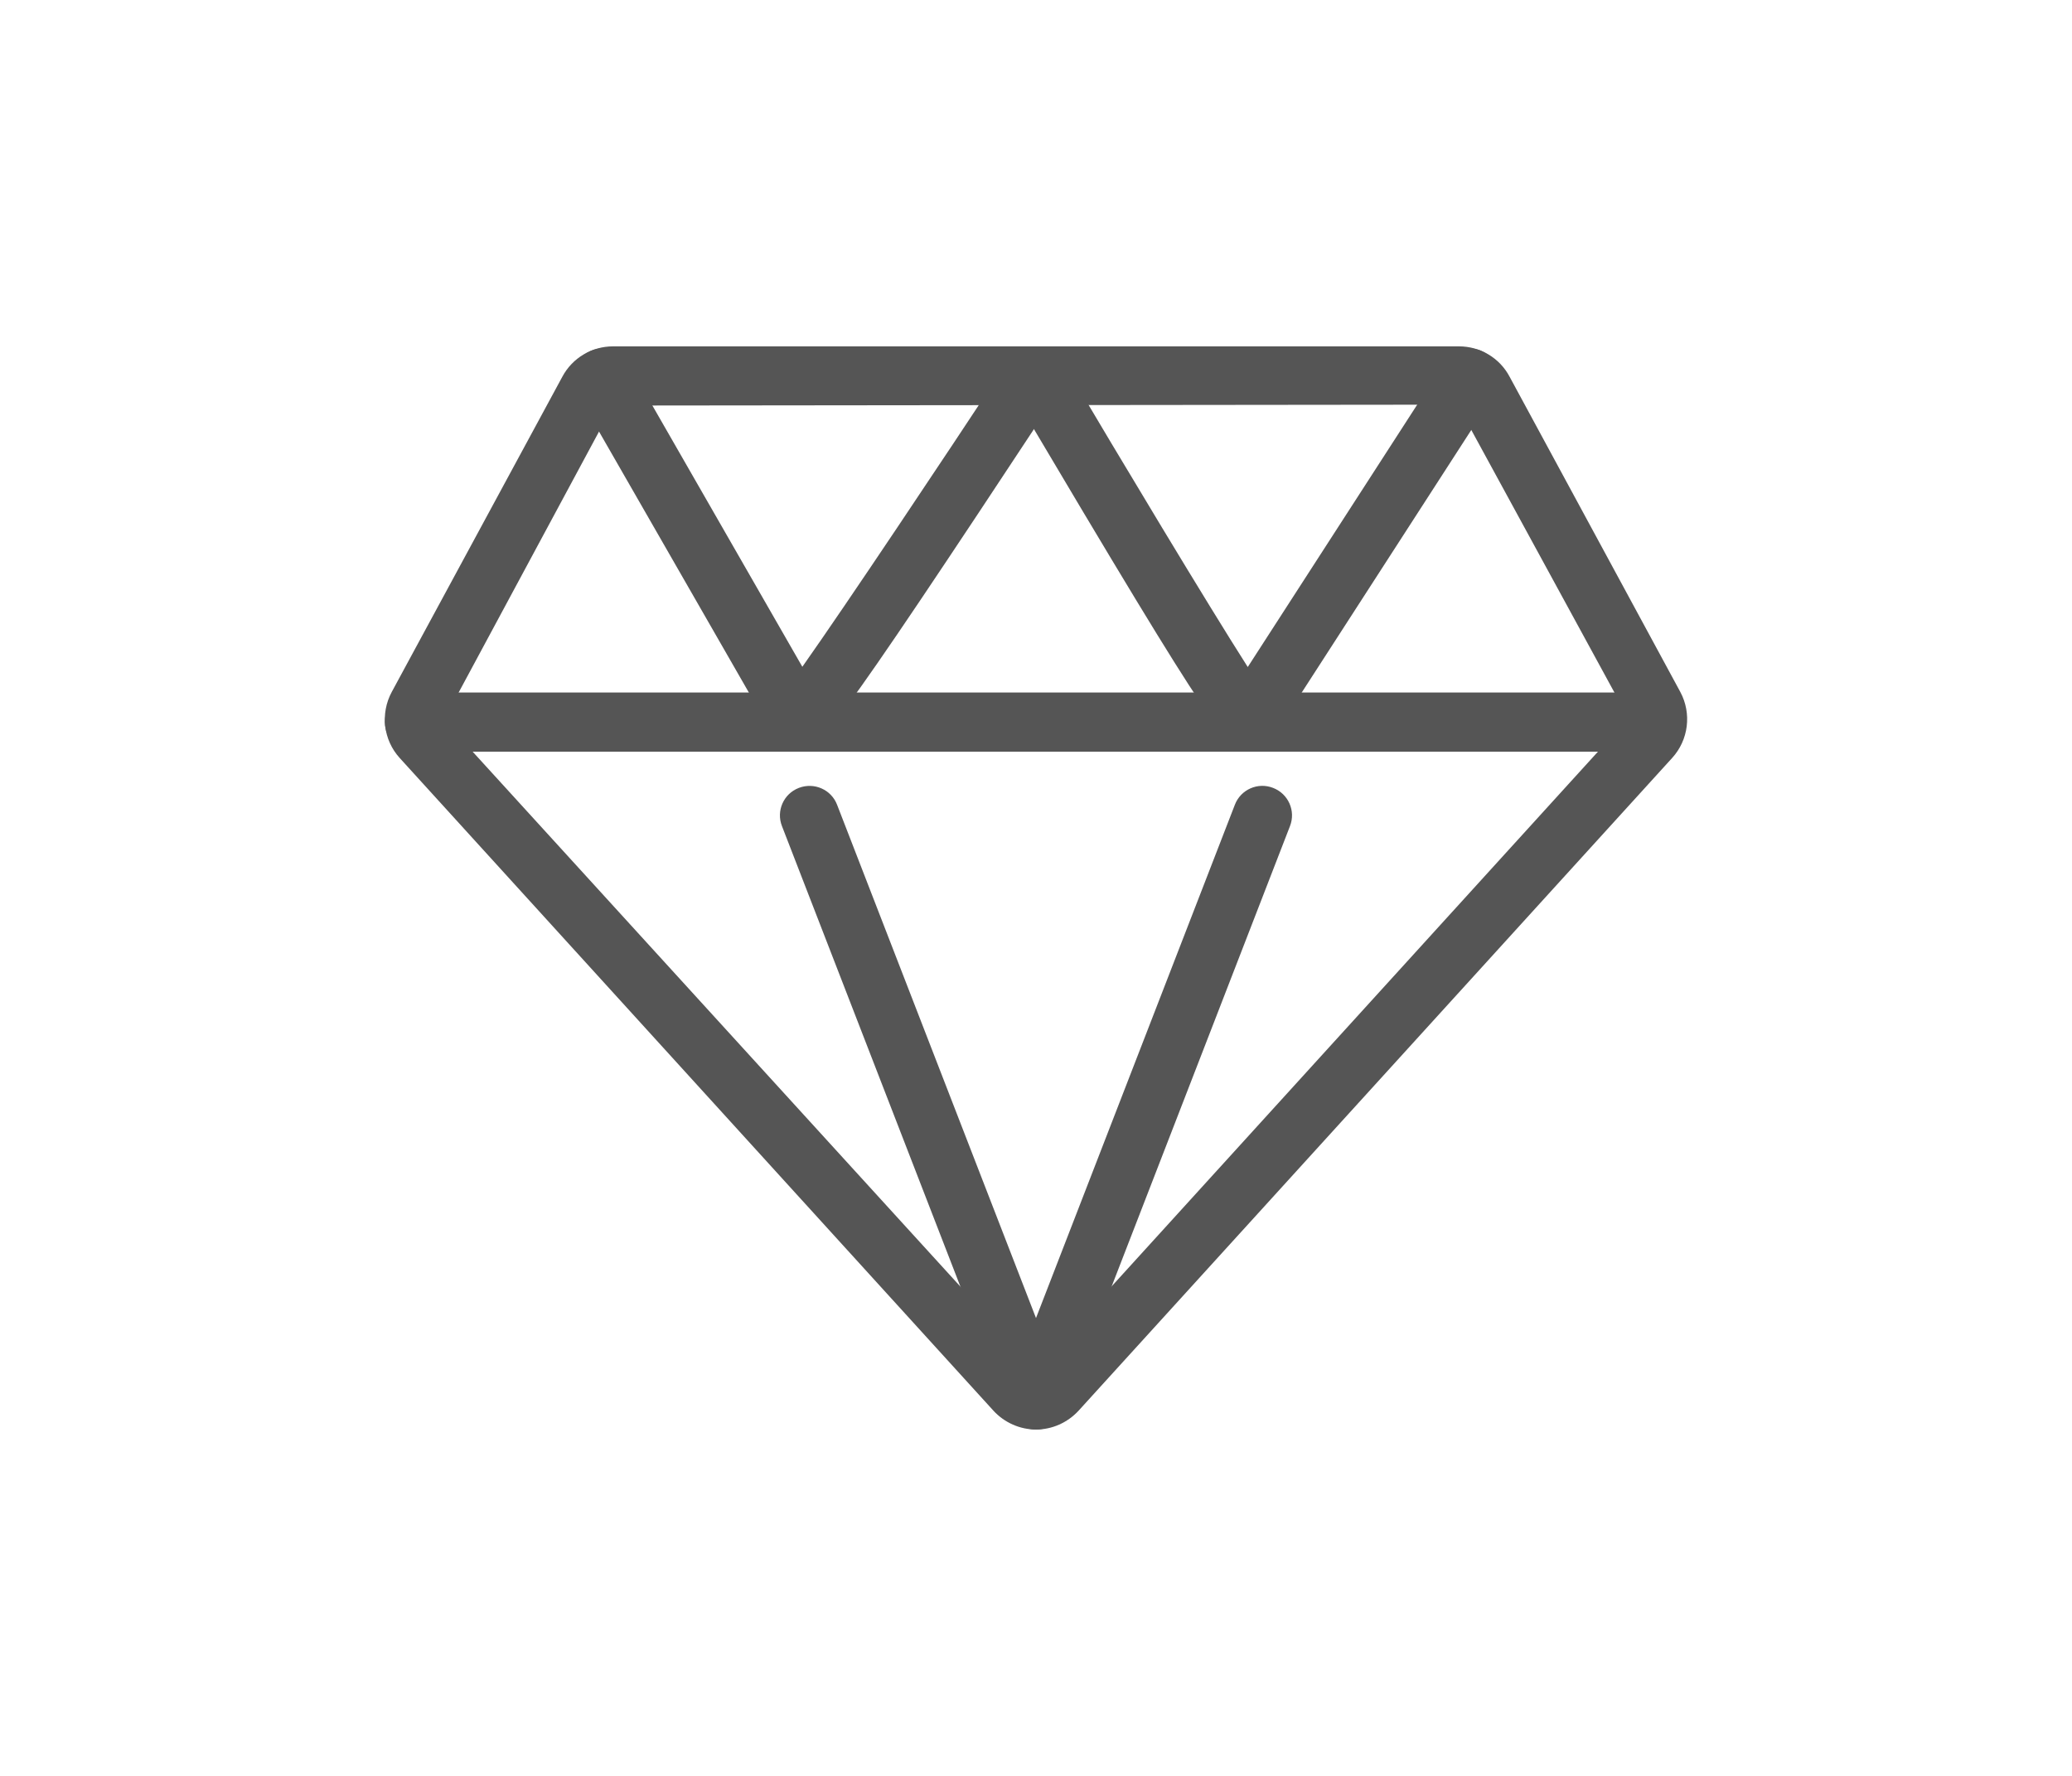
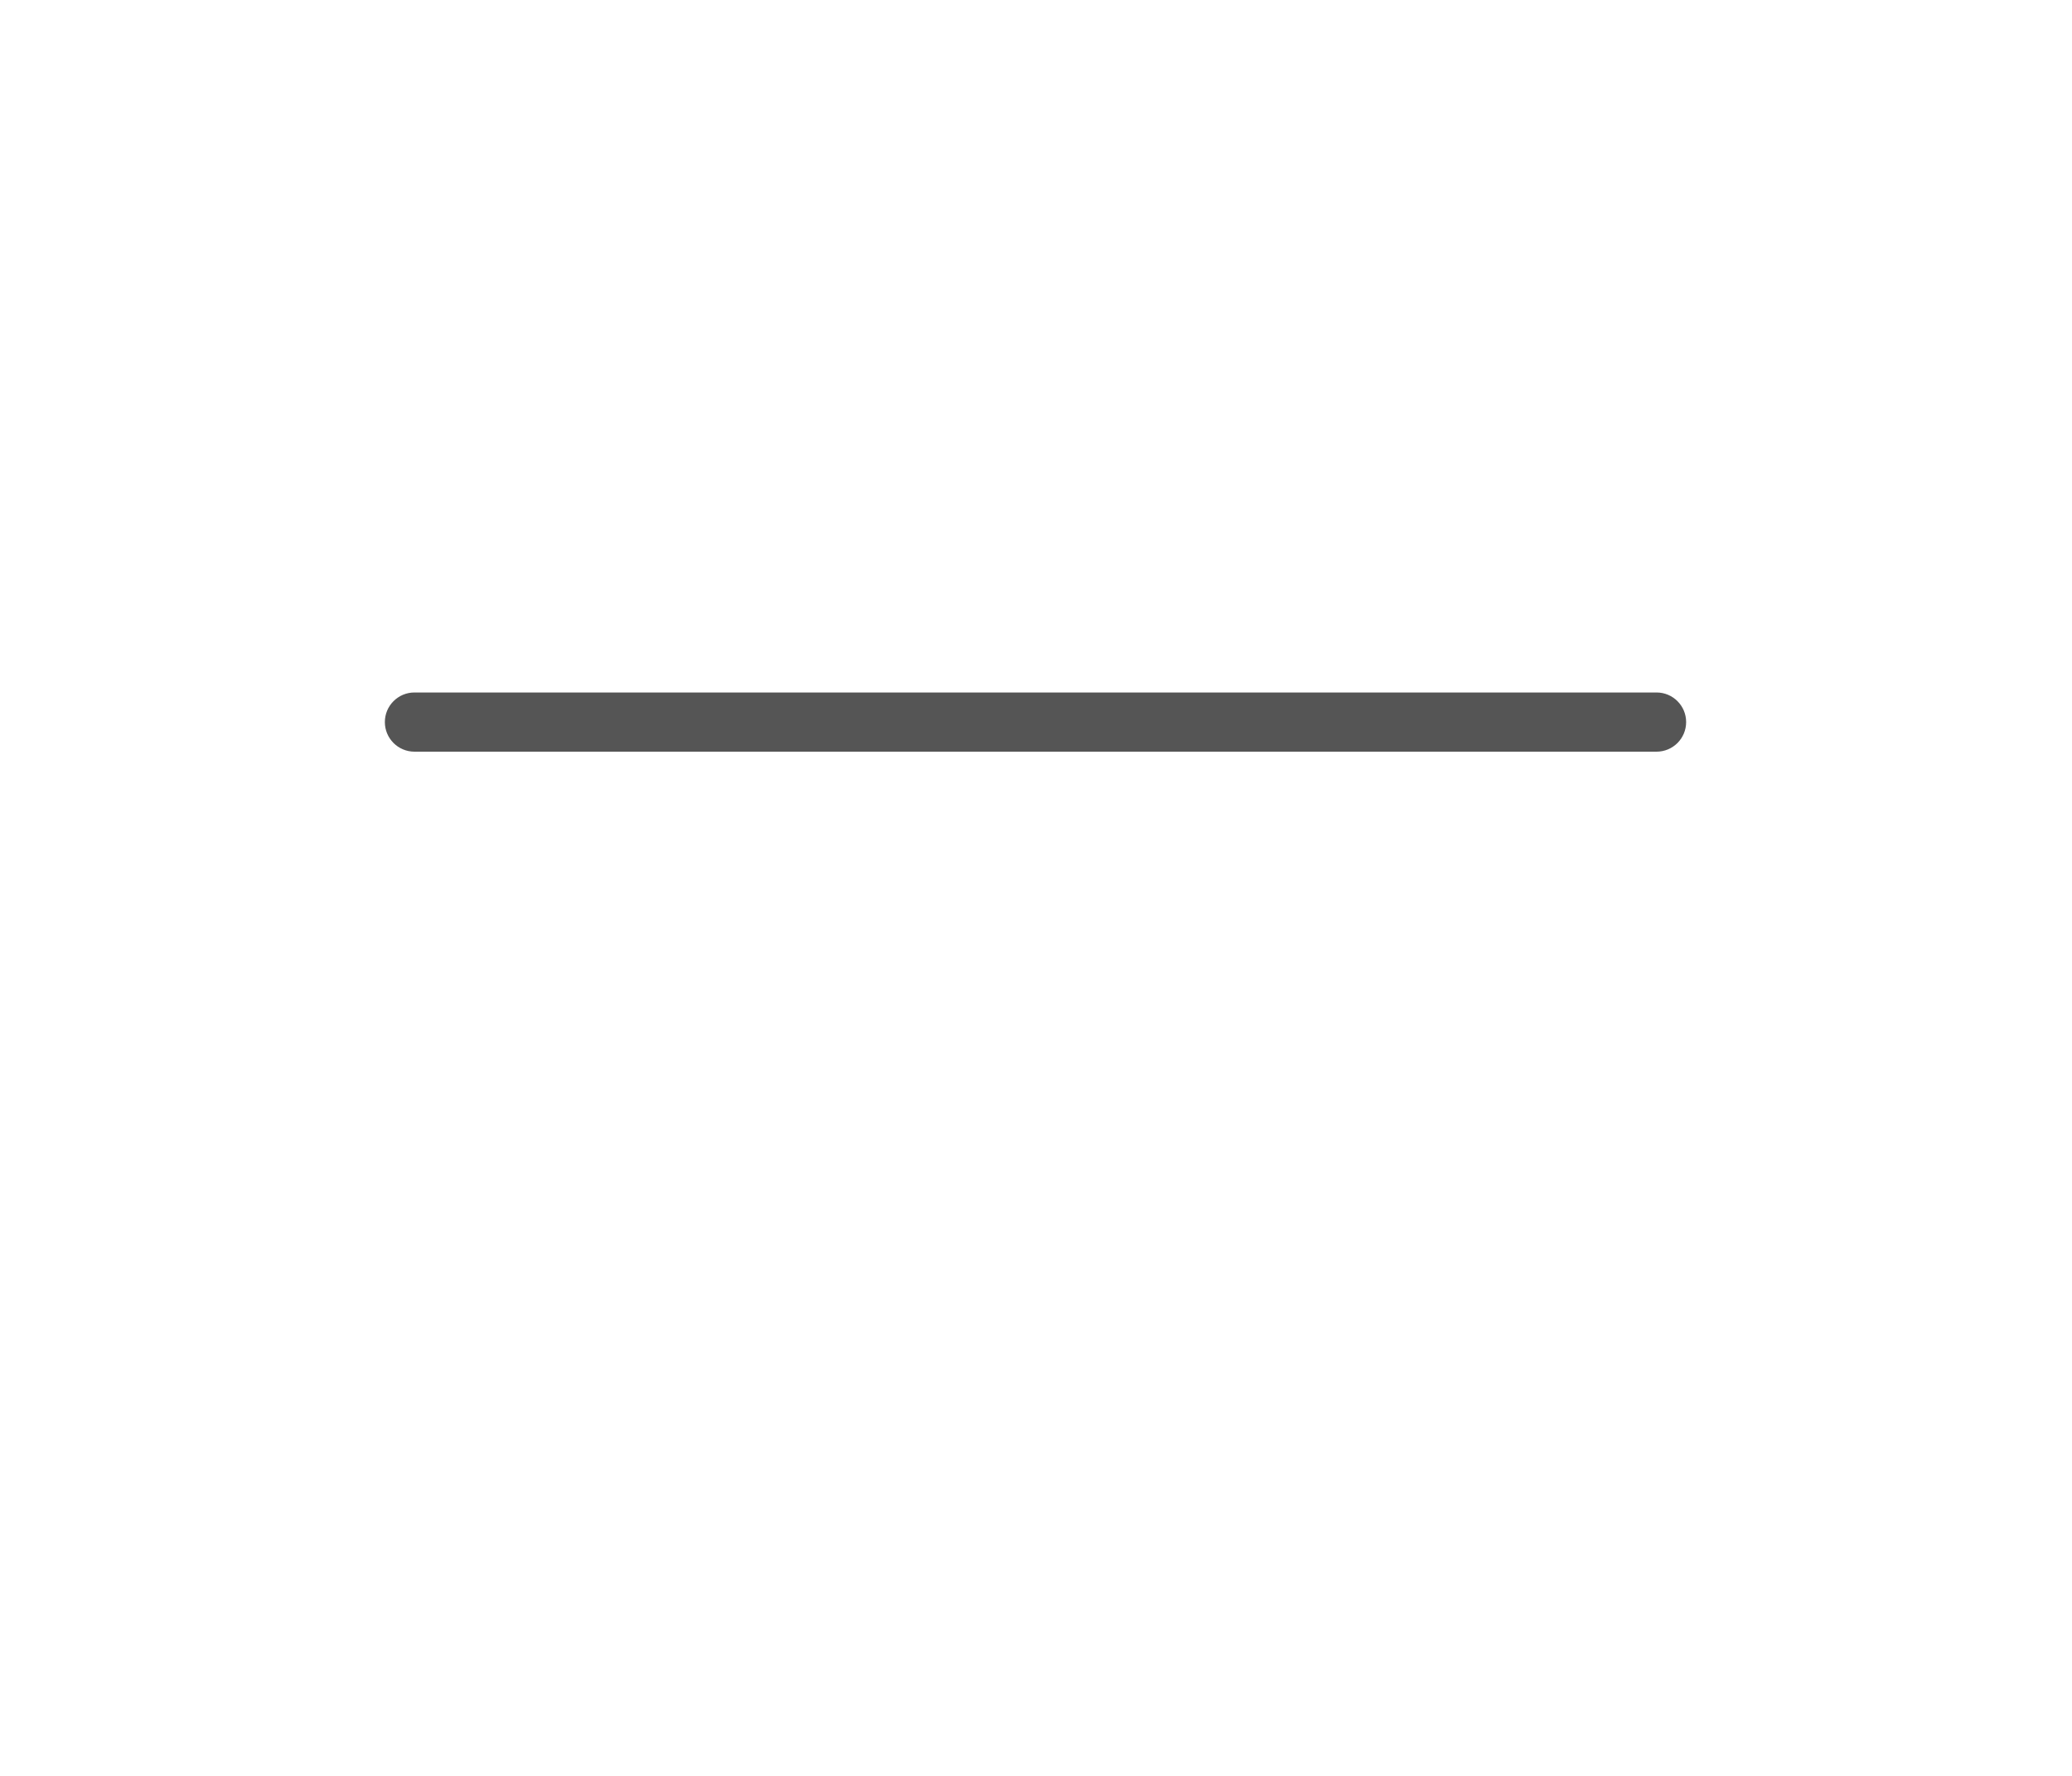
<svg xmlns="http://www.w3.org/2000/svg" version="1.1" id="Isolation_Mode" x="0px" y="0px" width="35px" height="30px" viewBox="0 0 35 30" enable-background="new 0 0 35 30" xml:space="preserve">
  <g>
-     <path fill="#555555" d="M17.501,24.149c-0.271,0-0.532-0.115-0.718-0.316L6.752,12.805c-0.277-0.304-0.331-0.753-0.134-1.117   l2.883-5.328c0.169-0.313,0.496-0.509,0.854-0.509h14.29c0.359,0,0.688,0.196,0.855,0.513l2.883,5.324   c0.196,0.365,0.14,0.813-0.138,1.117L18.22,23.83C18.032,24.034,17.771,24.149,17.501,24.149z M24.62,6.836L10.355,6.851   l-2.858,5.313L17.5,23.135l10.007-11.003L24.62,6.836z" />
    <path fill="#555555" d="M27.982,12.698H7.001c-0.276,0-0.5-0.224-0.5-0.5s0.224-0.5,0.5-0.5h20.981c0.276,0,0.5,0.224,0.5,0.5   S28.259,12.698,27.982,12.698z" />
-     <path fill="#555555" d="M17.501,24.149c-0.206,0-0.392-0.127-0.466-0.319l-3.826-9.874c-0.101-0.258,0.027-0.547,0.285-0.646   s0.547,0.027,0.646,0.285l3.36,8.671l3.359-8.671c0.099-0.258,0.389-0.386,0.646-0.285c0.258,0.1,0.386,0.389,0.285,0.646   l-3.825,9.874C17.893,24.022,17.707,24.149,17.501,24.149z" />
-     <path fill="#555555" d="M13.497,12.651c-0.179,0-0.356-0.096-0.445-0.251L9.743,6.636C9.605,6.396,9.688,6.091,9.928,5.953   c0.236-0.137,0.544-0.056,0.683,0.185l2.942,5.126c0.753-1.067,2.369-3.49,3.426-5.094c0.152-0.23,0.463-0.295,0.693-0.143   s0.294,0.463,0.143,0.693C13.905,12.651,13.843,12.651,13.497,12.651z" />
-     <path fill="#555555" d="M21.102,12.651c-0.381-0.01-0.444-0.012-3.976-5.973c-0.141-0.237-0.062-0.544,0.176-0.686   c0.237-0.138,0.544-0.062,0.686,0.176c0.948,1.602,2.402,4.024,3.089,5.1l3.328-5.153c0.15-0.231,0.461-0.298,0.691-0.148   c0.231,0.149,0.299,0.459,0.148,0.691l-3.723,5.765C21.43,12.565,21.271,12.651,21.102,12.651z" />
  </g>
</svg>